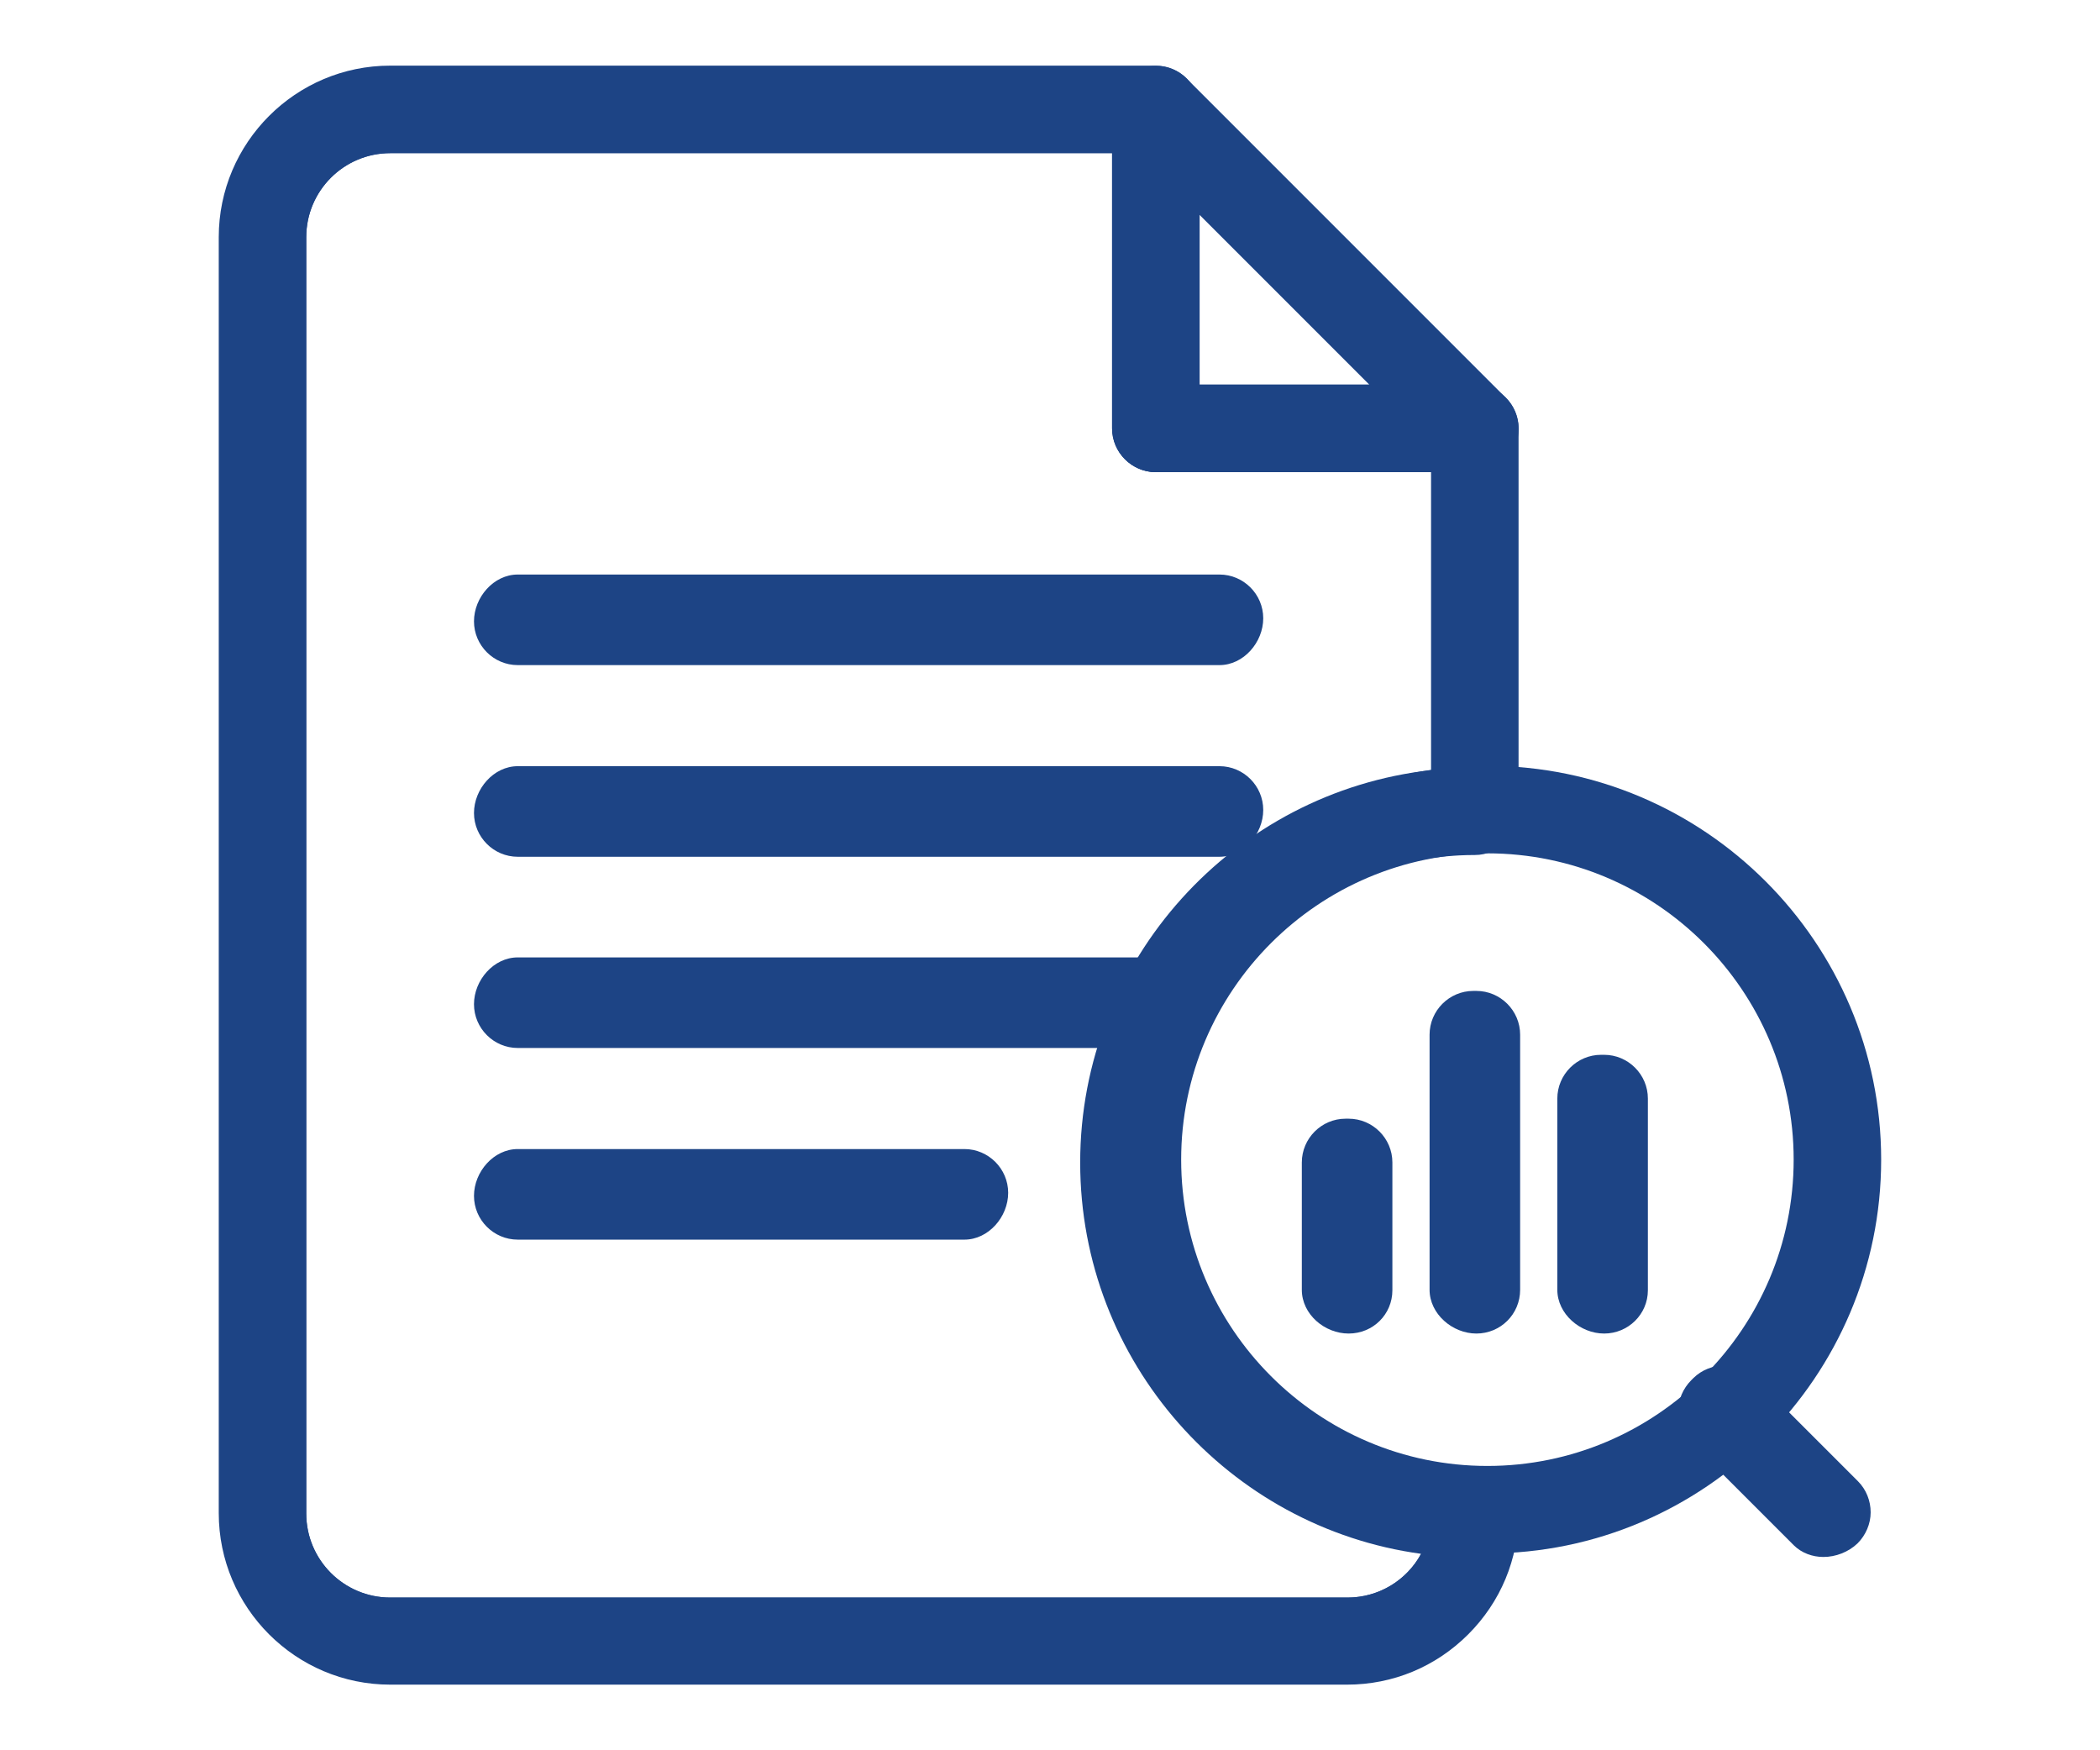
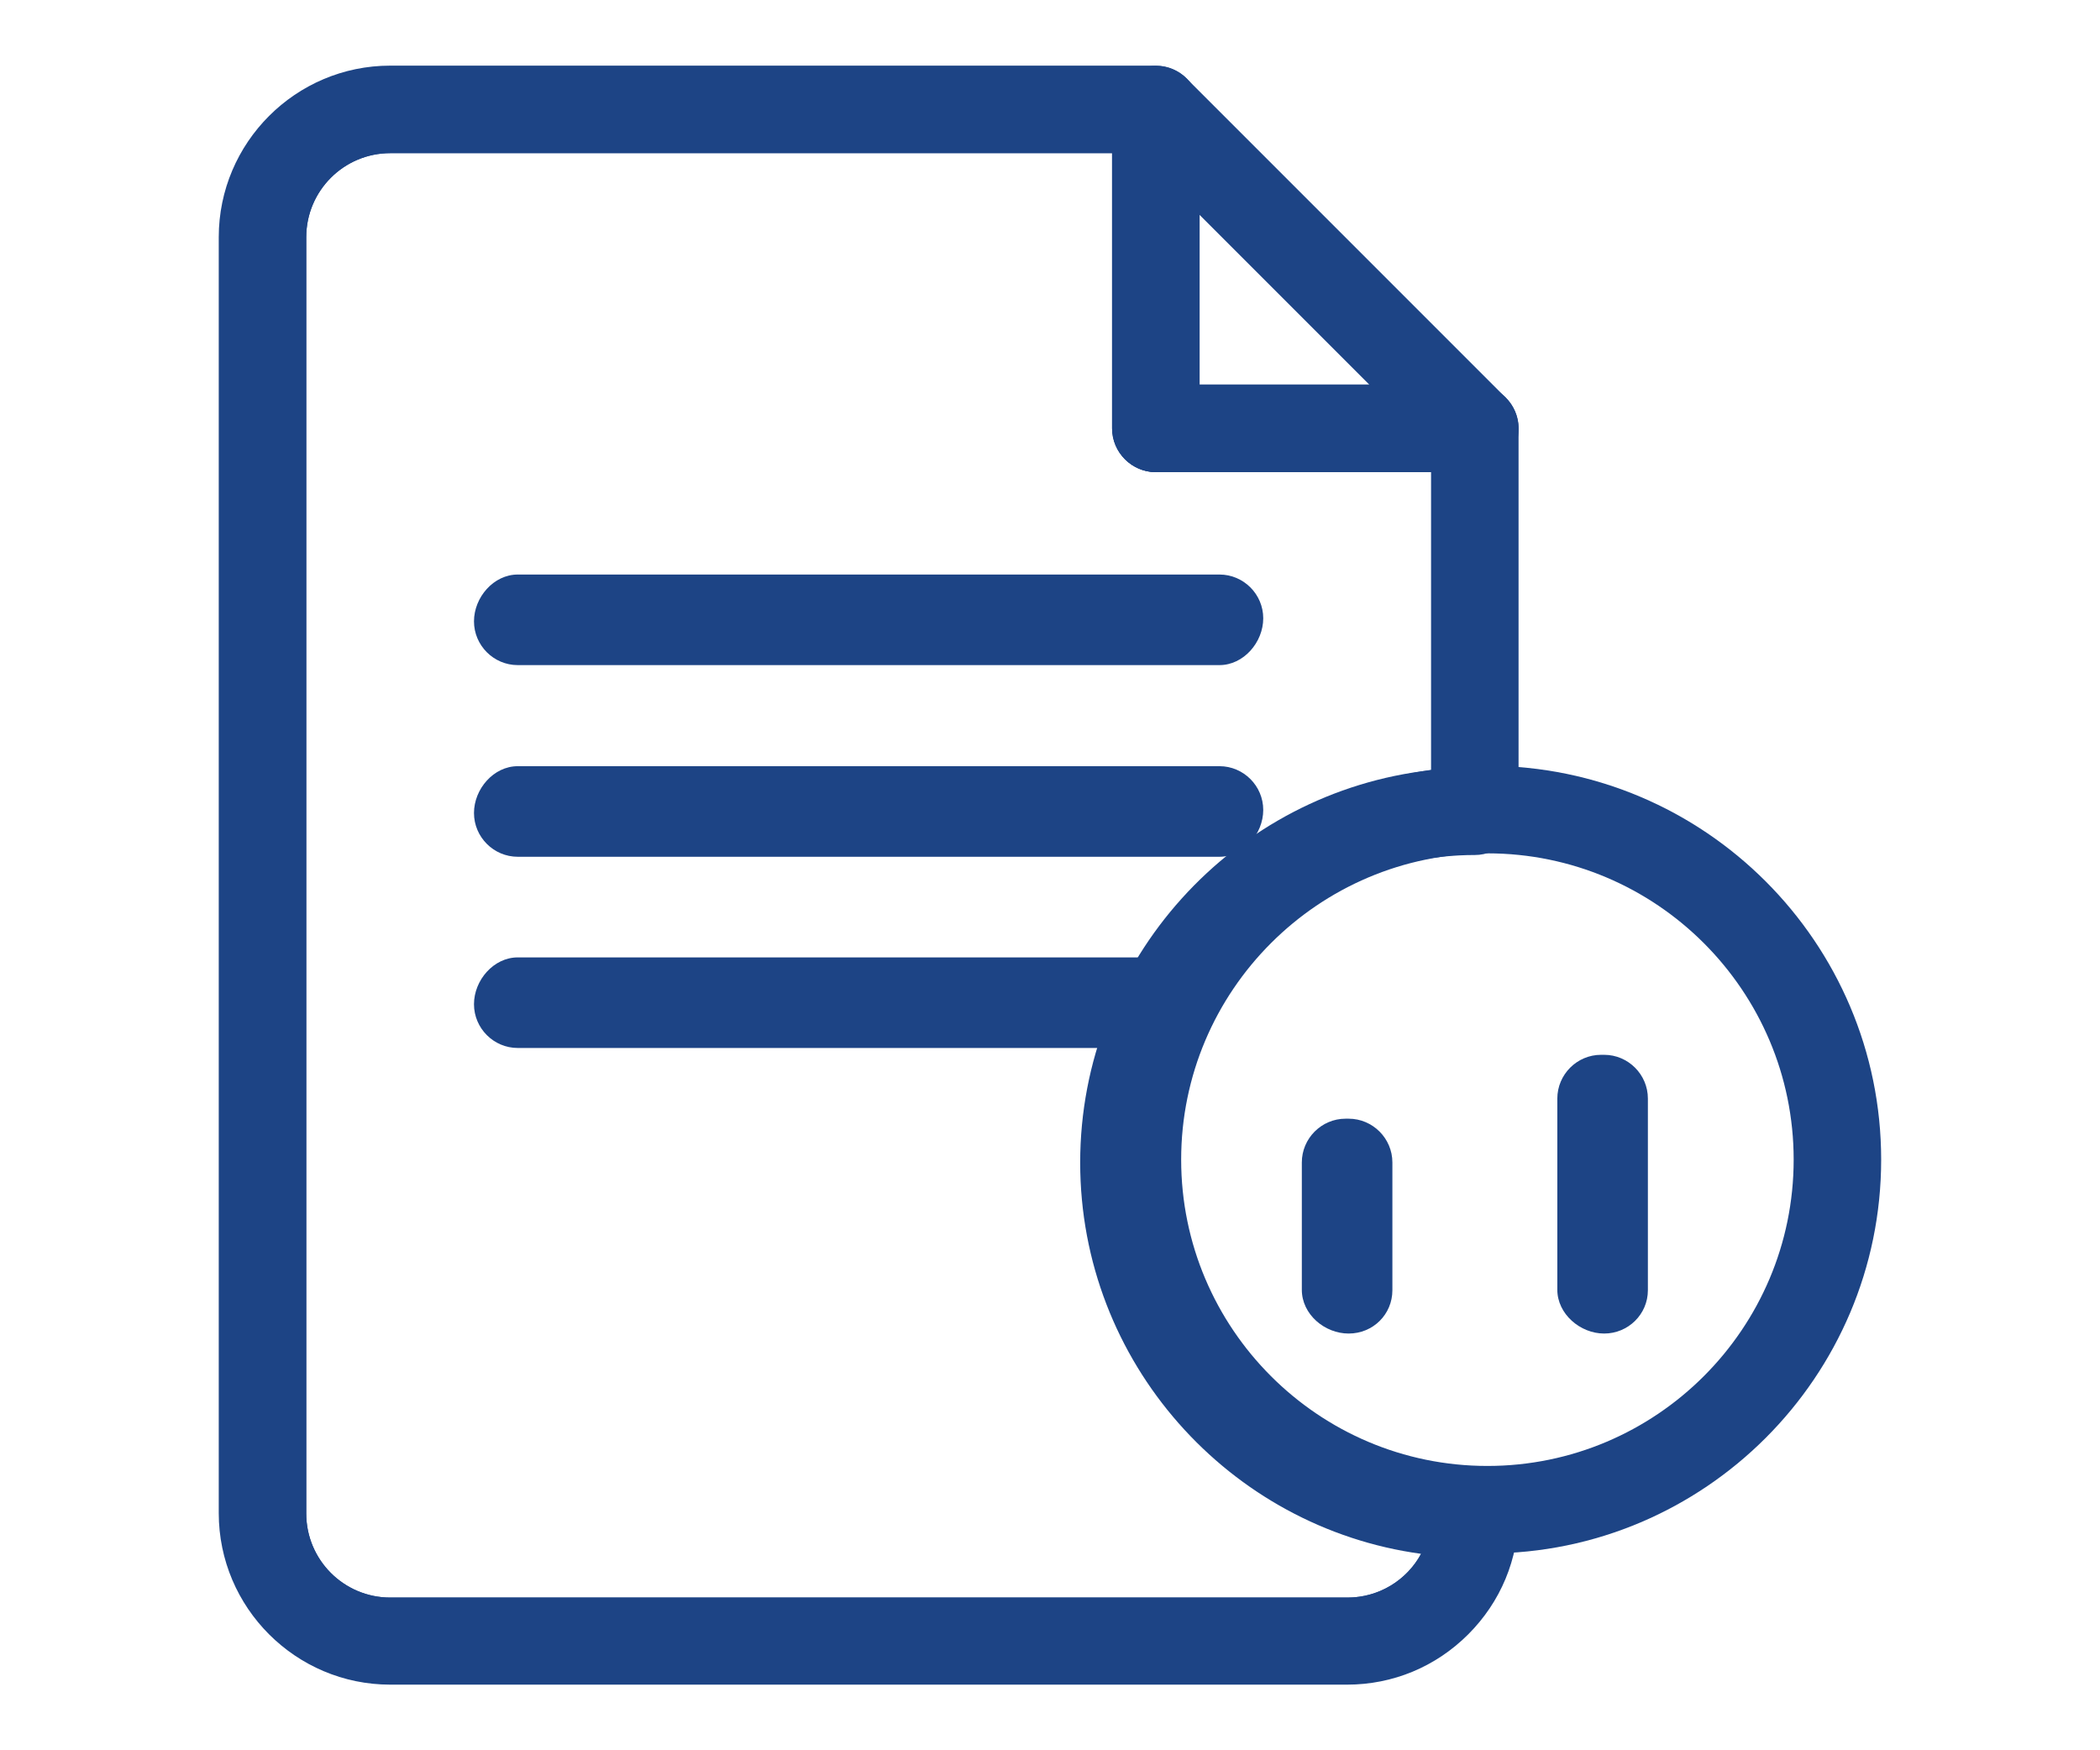
<svg xmlns="http://www.w3.org/2000/svg" xmlns:xlink="http://www.w3.org/1999/xlink" version="1.1" x="0px" y="0px" viewBox="0 0 48 40" style="enable-background:new 0 0 48 40;" xml:space="preserve">
  <style type="text/css">
	.st0{display:none;}
	.st1{display:inline;}
	.st2{fill:#1D4485;}
	.st3{fill:none;stroke:#1D4485;stroke-width:2;stroke-linecap:round;stroke-linejoin:round;}
	.st4{clip-path:url(#SVGID_2_);}
	.st5{fill:none;stroke:#1D4485;stroke-width:2;stroke-miterlimit:10;}
</style>
  <g id="Layer_6" class="st0">
</g>
  <g id="eservices" class="st0">
    <g id="Group_5526" transform="translate(-305 -1751)" class="st1">
      <path id="Path_4574" class="st2" d="M351.35,1781.72h-1.65v-25.66c-0.08-1.91-1.69-3.39-3.59-3.32h-34.22    c-1.91-0.07-3.51,1.42-3.59,3.32v25.66h-1.65c-0.48,0-0.88,0.39-0.88,0.88l0,0v2.53c-0.05,2.23,1.71,4.08,3.94,4.15h38.58    c2.23-0.06,3.99-1.91,3.94-4.15v-2.53C352.23,1782.11,351.84,1781.72,351.35,1781.72z M310.05,1756.06    c0.08-0.94,0.9-1.64,1.84-1.57h34.22c0.94-0.07,1.76,0.63,1.84,1.57v25.66h-1.6c0-0.02,0-0.04,0-0.05v-22.54    c-0.07-1.67-1.47-2.97-3.13-2.91h-28.41c-1.67-0.06-3.07,1.24-3.13,2.91v22.54c0,0.02,0,0.04,0,0.05h-1.6L310.05,1756.06z     M320.1,1783.47h17.8v1.29h-17.8V1783.47z M313.41,1781.72c0-0.02,0-0.04,0-0.05v-22.54c0.07-0.7,0.68-1.21,1.38-1.15h28.42    c0.7-0.06,1.31,0.46,1.38,1.15v22.54c0,0.02,0,0.04,0,0.05H313.41z M350.47,1785.12c0.05,1.26-0.92,2.33-2.18,2.39h-38.58    c-1.26-0.06-2.23-1.13-2.18-2.39v-1.65h10.82v2.17c0,0.48,0.39,0.88,0.88,0.88c0,0,0,0,0,0h19.55c0.48,0,0.88-0.39,0.88-0.88l0,0    v-2.17h10.82L350.47,1785.12z" />
      <g id="Group_5500" transform="translate(-294.628 1491.287)">
        <path id="Path_4579" class="st3" d="M617.46,276.78c-0.28,0.12-0.63,0.24-1,0.37c-0.28,0.1-0.57,0.2-0.87,0.31     c-0.08,0.03-0.14,0.11-0.15,0.2c-0.07,0.71-0.05,1.42,0.04,2.12c0.01,0.09,0.07,0.16,0.16,0.19c0.3,0.1,0.59,0.19,0.87,0.27     c0.38,0.11,0.73,0.22,1.02,0.33c0.12,0.35,0.26,0.69,0.44,1.01c-0.11,0.26-0.26,0.56-0.42,0.88c-0.15,0.29-0.3,0.58-0.45,0.9     c-0.04,0.08-0.03,0.18,0.03,0.25c0.47,0.56,0.99,1.07,1.57,1.52c0.07,0.05,0.17,0.06,0.25,0.02c0.32-0.16,0.6-0.32,0.89-0.48     c0.31-0.17,0.6-0.34,0.86-0.45c0.33,0.16,0.67,0.3,1.03,0.4c0.12,0.28,0.24,0.64,0.37,1.01c0.1,0.28,0.19,0.57,0.3,0.86     c0.03,0.09,0.11,0.14,0.2,0.15c0.71,0.07,1.42,0.05,2.12-0.04c0.09-0.01,0.16-0.07,0.19-0.16c0.1-0.3,0.19-0.6,0.28-0.88     c0.11-0.37,0.22-0.73,0.33-1.01c0.35-0.12,0.69-0.26,1.01-0.44c0.26,0.11,0.55,0.26,0.87,0.42c0.29,0.15,0.59,0.3,0.91,0.45     c0.08,0.04,0.18,0.02,0.25-0.03c0.56-0.47,1.07-1,1.52-1.57c0.05-0.07,0.06-0.17,0.02-0.25c-0.16-0.32-0.32-0.61-0.48-0.89     c-0.17-0.31-0.34-0.6-0.46-0.86c0.16-0.33,0.3-0.67,0.4-1.02c0.28-0.12,0.64-0.24,1.02-0.37c0.28-0.09,0.56-0.19,0.85-0.3     c0.08-0.03,0.14-0.11,0.15-0.2c0.07-0.71,0.05-1.42-0.04-2.12c-0.01-0.09-0.07-0.16-0.16-0.19c-0.3-0.1-0.6-0.19-0.88-0.28     c-0.37-0.11-0.73-0.22-1.01-0.33c-0.12-0.35-0.26-0.69-0.44-1.01c0.11-0.26,0.26-0.56,0.42-0.87c0.15-0.29,0.3-0.58,0.45-0.9     c0.04-0.08,0.03-0.18-0.03-0.25c-0.47-0.56-1-1.07-1.57-1.52c-0.07-0.05-0.17-0.06-0.25-0.02c-0.32,0.16-0.61,0.32-0.89,0.48     c-0.31,0.17-0.6,0.34-0.86,0.45c-0.33-0.16-0.67-0.3-1.03-0.4c-0.12-0.28-0.24-0.63-0.37-1c-0.1-0.28-0.2-0.57-0.31-0.87     c-0.03-0.08-0.11-0.14-0.2-0.15c-0.71-0.07-1.42-0.05-2.12,0.04c-0.09,0.01-0.16,0.07-0.19,0.16c-0.1,0.3-0.19,0.59-0.27,0.87     c-0.11,0.38-0.22,0.73-0.33,1.02c-0.35,0.12-0.69,0.26-1.01,0.44c-0.26-0.11-0.56-0.26-0.88-0.42c-0.29-0.15-0.58-0.3-0.9-0.45     c-0.08-0.04-0.18-0.03-0.25,0.03c-0.56,0.47-1.07,1-1.52,1.57c-0.05,0.07-0.06,0.17-0.02,0.25c0.16,0.32,0.33,0.61,0.48,0.9     c0.17,0.3,0.34,0.59,0.45,0.85C617.7,276.09,617.57,276.43,617.46,276.78z M623.46,275.45c1.72-0.03,3.14,1.34,3.17,3.06     c0.03,1.72-1.34,3.14-3.06,3.17s-3.14-1.34-3.17-3.06c-0.01-0.83,0.3-1.63,0.87-2.22C621.84,275.81,622.63,275.46,623.46,275.45     L623.46,275.45z" />
      </g>
    </g>
  </g>
  <g id="bylaws">
    <g id="Group_5493" transform="translate(-133.482 -116)">
      <g id="Group_5496" transform="translate(134.482 117)">
        <g>
          <defs>
            <path id="SVGID_1_" d="M24.69,25.56c0-4.43,3.59-8.02,8.02-8.02l0,0V8.79h-7.29V1.5H7.92C6.31,1.5,5,2.81,5,4.42v0v29.17       c0,1.61,1.31,2.92,2.92,2.92h21.88c1.61,0,2.92-1.3,2.92-2.91c0,0,0,0,0,0l0,0C28.28,33.58,24.69,29.99,24.69,25.56       C24.69,25.56,24.69,25.56,24.69,25.56z" />
          </defs>
          <clipPath id="SVGID_2_">
            <use xlink:href="#SVGID_1_" style="overflow:visible;" />
          </clipPath>
          <g id="Group_5495" class="st4">
            <g id="Group_5494">
              <path class="st2" d="M29.79,37.5C29.79,37.5,29.79,37.5,29.79,37.5H7.92C5.76,37.5,4,35.74,4,33.58V4.42        C4,2.26,5.76,0.5,7.92,0.5h17.5c0.55,0,1,0.45,1,1v6.29h6.29c0.55,0,1,0.45,1,1v24.79c0,1.05-0.41,2.03-1.15,2.77        S30.84,37.5,29.79,37.5z M7.92,2.5C6.86,2.5,6,3.36,6,4.42v29.17c0,1.06,0.86,1.92,1.92,1.92h21.88h0        c1.06,0,1.92-0.86,1.92-1.92V9.79h-6.29c-0.55,0-1-0.45-1-1V2.5H7.92z" />
              <g id="Group_5493-2" transform="translate(5.834 11.63)">
                <path class="st2" d="M21.04,2.57H5c-0.55,0-1-0.45-1-1S4.45,0.5,5,0.5h16.04c0.55,0,1,0.45,1,1S21.59,2.57,21.04,2.57z" />
                <path class="st2" d="M21.04,6.95H5c-0.55,0-1-0.45-1-1s0.45-1.07,1-1.07h16.04c0.55,0,1,0.45,1,1S21.59,6.95,21.04,6.95z" />
                <path class="st2" d="M21.04,11.32H5c-0.55,0-1-0.45-1-1s0.45-1.07,1-1.07h16.04c0.55,0,1,0.45,1,1S21.59,11.32,21.04,11.32z" />
-                 <path class="st2" d="M15.21,15.7H5c-0.55,0-1-0.45-1-1s0.45-1.07,1-1.07h10.21c0.55,0,1,0.45,1,1S15.76,15.7,15.21,15.7z" />
              </g>
            </g>
          </g>
        </g>
        <path class="st2" d="M29.79,37.5C29.79,37.5,29.79,37.5,29.79,37.5H7.92C5.76,37.5,4,35.74,4,33.58V4.42     C4,2.26,5.76,0.5,7.92,0.5h17.5c0.55,0,1,0.45,1,1v6.29h6.29c0.55,0,1,0.45,1,1v8.75c0,0.55-0.45,1-1,1     c-3.87,0-7.02,3.15-7.02,7.02c0,1.88,0.73,3.64,2.06,4.96c1.33,1.33,3.09,2.06,4.96,2.06c0.24,0,0.52,0.1,0.71,0.29     c0.19,0.19,0.29,0.44,0.29,0.71c0,1.05-0.41,2.03-1.15,2.77S30.84,37.5,29.79,37.5z M7.92,2.5C6.86,2.5,6,3.36,6,4.42v29.17     c0,1.06,0.86,1.92,1.92,1.92h21.88h0c0.72,0,1.36-0.4,1.68-1c-4.39-0.6-7.79-4.38-7.79-8.94v0c0-4.64,3.52-8.47,8.02-8.97V9.79     h-6.29c-0.55,0-1-0.45-1-1V2.5H7.92z" />
      </g>
      <path class="st2" d="M167.19,126.79h-7.29c-0.55,0-1-0.45-1-1v-7.29c0-0.4,0.24-0.77,0.62-0.92c0.37-0.15,0.8-0.07,1.09,0.22    l7.29,7.29c0.29,0.29,0.37,0.72,0.22,1.09C167.96,126.55,167.59,126.79,167.19,126.79z M160.9,124.79h3.88l-3.88-3.88V124.79z" />
      <g id="Group_5499" transform="translate(154.17 133.042)">
        <g id="Group_5497" transform="translate(0)">
          <path class="st2" d="M13.31,18.46c-4.96,0-9-4.04-9-9c0-4.96,4.04-9,9-9s9,4.04,9,9C22.31,14.42,18.27,18.46,13.31,18.46z       M13.31,2.46c-3.86,0-7,3.14-7,7s3.14,7,7,7s7-3.14,7-7S17.17,2.46,13.31,2.46z" />
-           <path class="st2" d="M20.99,18.54c-0.25,0-0.5-0.09-0.68-0.27l-2.35-2.35c-0.19-0.19-0.29-0.45-0.29-0.71s0.11-0.52,0.3-0.71      l0.05-0.05c0.39-0.38,1.02-0.38,1.41,0.01l2.35,2.35c0.19,0.19,0.29,0.45,0.29,0.71s-0.11,0.52-0.3,0.71      C21.56,18.43,21.27,18.54,20.99,18.54z" />
        </g>
        <g id="Group_5498" transform="translate(5.068 5.104)">
-           <path class="st2" d="M7.99,8.33c-0.55,0-1.07-0.45-1.07-1V1.5c0-0.55,0.45-1,1-1h0.07c0.55,0,1,0.45,1,1v5.83      C8.99,7.89,8.54,8.33,7.99,8.33z" />
          <path class="st2" d="M5.07,8.33C4.52,8.33,4,7.89,4,7.33V4.42c0-0.55,0.45-1,1-1h0.07c0.55,0,1,0.45,1,1v2.92      C6.07,7.89,5.63,8.33,5.07,8.33z" />
          <path class="st2" d="M10.91,8.33c-0.55,0-1.07-0.45-1.07-1V2.96c0-0.55,0.45-1,1-1h0.07c0.55,0,1,0.45,1,1v4.38      C11.91,7.89,11.46,8.33,10.91,8.33z" />
        </g>
      </g>
    </g>
  </g>
  <g id="transit" class="st0">
    <g id="Group_5491" transform="translate(-212 -20)" class="st1">
      <path id="Path_4569" class="st5" d="M228.57,53.84v1.78c0,0.98-0.8,1.78-1.78,1.78c0,0,0,0,0,0h-2.67c-0.98,0-1.78-0.8-1.78-1.78    c0,0,0,0,0,0v-1.78" />
      <path id="Path_4570" class="st5" d="M248.29,53.84v1.78c0,0.98-0.8,1.78-1.78,1.78c0,0,0,0,0,0h-2.67c-0.98,0-1.78-0.8-1.78-1.78    c0,0,0,0,0,0v-1.78" />
      <path id="Path_4571" class="st5" d="M248.68,53.84c0.87,0,1.57-0.7,1.57-1.57c0,0,0,0,0,0V24.82c0-2.17-1.76-3.92-3.93-3.92    c0,0,0,0,0,0h-22.01c-2.17,0-3.93,1.75-3.93,3.92v27.45c0,0.87,0.7,1.57,1.57,1.57c0,0,0,0,0,0H248.68z" />
      <path id="Path_4572" class="st5" d="M220.38,30.81h-1.78c-0.98,0-1.78,0.8-1.78,1.78c0,0,0,0,0,0v6.24c0,0.98,0.8,1.78,1.78,1.78    c0,0,0,0,0,0h1.78" />
      <path id="Path_4573" class="st5" d="M250.25,30.81h1.78c0.98,0,1.78,0.8,1.78,1.78c0,0,0,0,0,0v6.24c0,0.98-0.8,1.78-1.78,1.78    c0,0,0,0,0,0h-1.78" />
      <path id="Rectangle_3447" class="st5" d="M225.81,26.89h19c1.1,0,2,0.9,2,2v15c0,1.1-0.9,2-2,2h-19c-1.1,0-2-0.9-2-2v-15    C223.81,27.79,224.71,26.89,225.81,26.89z" />
      <line id="Line_692" class="st5" x1="231.81" y1="23.89" x2="238.81" y2="23.89" />
      <line id="Line_694" class="st5" x1="222.81" y1="50.89" x2="225.81" y2="50.89" />
      <line id="Line_695" class="st5" x1="228.81" y1="50.89" x2="241.81" y2="50.89" />
      <line id="Line_697" class="st5" x1="247.81" y1="50.89" x2="244.81" y2="50.89" />
      <line id="Line_698" class="st5" x1="235.81" y1="26.89" x2="235.81" y2="45.89" />
    </g>
  </g>
  <g id="recycling" class="st0">
    <g id="Group_5490" transform="translate(-2986.313 -1393.009)" class="st1">
      <path id="Path_4566" class="st2" d="M2997.33,1403.01l7.19,4.15c0.39,0.22,0.89,0.09,1.11-0.3c0,0,0,0,0,0l4-6.93l2.73,4.73    l-1.88,1.09c-0.39,0.22-0.52,0.72-0.3,1.11c0.15,0.25,0.41,0.41,0.71,0.41h8.24c0.29,0,0.56-0.16,0.7-0.41l4.12-7.14    c0.22-0.39,0.09-0.89-0.3-1.11c-0.25-0.15-0.56-0.15-0.81,0l-1.88,1.09l-2.24-3.88c-0.89-1.54-2.53-2.48-4.3-2.48h-9.58h-0.04    c-1.67,0.01-3.23,0.86-4.13,2.27c-0.01,0.02-0.03,0.04-0.04,0.06l-0.18,0.32c-0.01,0.02-0.02,0.04-0.03,0.06l-3.38,5.84    C2996.8,1402.29,2996.93,1402.79,2997.33,1403.01L2997.33,1403.01z M3016.08,1395.42c0.51,0.29,0.93,0.71,1.22,1.22l2.65,4.58    c0.22,0.37,0.68,0.51,1.07,0.32l-2.37,4.1h-4.74c0.36-0.24,0.47-0.71,0.26-1.09l-4.92-8.52l-0.22-0.39l-0.02-0.04    c-0.15-0.22-0.31-0.43-0.49-0.63h5.9C3015,1394.98,3015.58,1395.13,3016.08,1395.42L3016.08,1395.42z M3001.84,1396.84    c0.01-0.02,0.02-0.03,0.03-0.05l0.18-0.31c0.62-0.94,1.67-1.5,2.79-1.5h0.03c1.11,0.01,2.15,0.57,2.76,1.5l1.06,1.83l-4.06,7.04    l-5.78-3.33L3001.84,1396.84z" />
      <path id="Path_4567" class="st2" d="M3028.24,1412.34c-0.01-0.03-0.03-0.05-0.04-0.07l-0.17-0.29c-0.01-0.02-0.02-0.04-0.03-0.06    l-3.38-5.86c-0.22-0.39-0.72-0.52-1.11-0.3c0,0,0,0,0,0l-7.19,4.15c-0.39,0.22-0.52,0.72-0.3,1.11c0,0,0,0,0,0l4,6.93h-5.46v-2.17    c0-0.45-0.36-0.81-0.81-0.81c-0.29,0-0.56,0.16-0.71,0.41l-4.12,7.14c-0.15,0.25-0.15,0.56,0,0.81l4.12,7.14    c0.22,0.39,0.72,0.52,1.11,0.3c0.25-0.15,0.41-0.41,0.41-0.71v-2.17h4.48c1.77,0,3.41-0.95,4.3-2.48l4.79-8.3l0,0    c0-0.01,0.01-0.01,0.01-0.02C3028.97,1415.61,3029.01,1413.83,3028.24,1412.34z M3017.83,1410.91l5.78-3.33l2.99,5.17l0,0    l0.01,0.02l0,0l0.2,0.34v0.01c0.5,1,0.46,2.19-0.1,3.16l-0.01,0.01c-0.56,0.97-1.57,1.59-2.69,1.66h-2.12L3017.83,1410.91z     M3021.92,1424.57c-0.6,1.03-1.7,1.67-2.89,1.67h-5.29c-0.43,0-0.79,0.34-0.81,0.77l-2.37-4.1l2.37-4.1    c0.03,0.43,0.38,0.76,0.81,0.76h10.34c0.27-0.01,0.53-0.05,0.79-0.1l-1.75,3.04l0,0L3021.92,1424.57z" />
      <path id="Path_4568" class="st2" d="M3007.23,1417.94h-8l2.73-4.73l1.88,1.09c0.39,0.22,0.89,0.09,1.11-0.3    c0.15-0.25,0.15-0.56,0-0.81l-4.12-7.14c-0.14-0.25-0.41-0.41-0.7-0.41h-8.24c-0.45,0-0.81,0.36-0.81,0.81    c0,0.29,0.16,0.56,0.41,0.71l1.88,1.09l-2.24,3.88c-0.89,1.53-0.89,3.43,0,4.96l2.83,4.91l1.96,3.39c0.84,1.46,2.37,2.4,4.05,2.48    h7.26c0.45,0,0.81-0.36,0.81-0.81v-8.26c0-0.01,0-0.03,0-0.04C3008.05,1418.31,3007.68,1417.94,3007.23,1417.94    C3007.23,1417.94,3007.23,1417.94,3007.23,1417.94z M2992.54,1412.94l2.65-4.58c0.22-0.37,0.1-0.85-0.26-1.09h4.73l2.37,4.1    c-0.39-0.19-0.85-0.05-1.07,0.32l-4.92,8.52l-0.23,0.39l-0.02,0.04c-0.12,0.24-0.22,0.48-0.3,0.74l-1.75-3.03l0,0l-1.2-2.07    C2991.94,1415.24,2991.94,1413.97,2992.54,1412.94L2992.54,1412.94z M3006.42,1426.24h-6.38c-1.12-0.06-2.14-0.69-2.7-1.66v-0.01    c-0.57-0.97-0.6-2.16-0.1-3.17l1.06-1.83h8.13L3006.42,1426.24z" />
    </g>
  </g>
  <g id="program" class="st0">
    <g id="Group_5492" transform="translate(-229.499 -296.975)" class="st1">
      <path id="Path_1868" class="st3" d="M243.95,308.88c-0.01,0-0.03-0.01-0.03-0.02c-1.98-3.43-0.81-7.81,2.62-9.79    s7.81-0.81,9.79,2.62c0.63,1.09,0.96,2.33,0.96,3.59c0,0.02-0.02,0.04-0.04,0.04s-0.04-0.02-0.04-0.04    c0.01-3.92-3.16-7.09-7.08-7.1c-3.92-0.01-7.09,3.16-7.1,7.08c0,1.25,0.33,2.48,0.96,3.57c0.01,0.02,0,0.04-0.01,0.05    C243.97,308.87,243.96,308.88,243.95,308.88z" />
      <path id="Path_1869" class="st3" d="M262.27,318.91v-3.36c0-1.34,1.09-2.43,2.43-2.43l0,0c1.34,0,2.43,1.09,2.43,2.43v6.94    c0,6.44-4.24,11.67-10.69,11.67c-4.52,0-6.59-0.98-9.23-3.42l-7.98-8.76c-1-1.02-1-2.65,0-3.67c1.65-1.71,8.45,2.75,8.45,2.75    v-15.79c0-1.34,1.09-2.43,2.43-2.43l0,0c1.34,0,2.43,1.09,2.43,2.43v7.5c0-1.34,1.09-2.43,2.43-2.43l0,0    c1.34,0,2.43,1.09,2.43,2.43v1.39c0-1.34,1.09-2.43,2.43-2.43l0,0c1.34,0,2.43,1.09,2.43,2.43L262.27,318.91z" />
    </g>
  </g>
</svg>